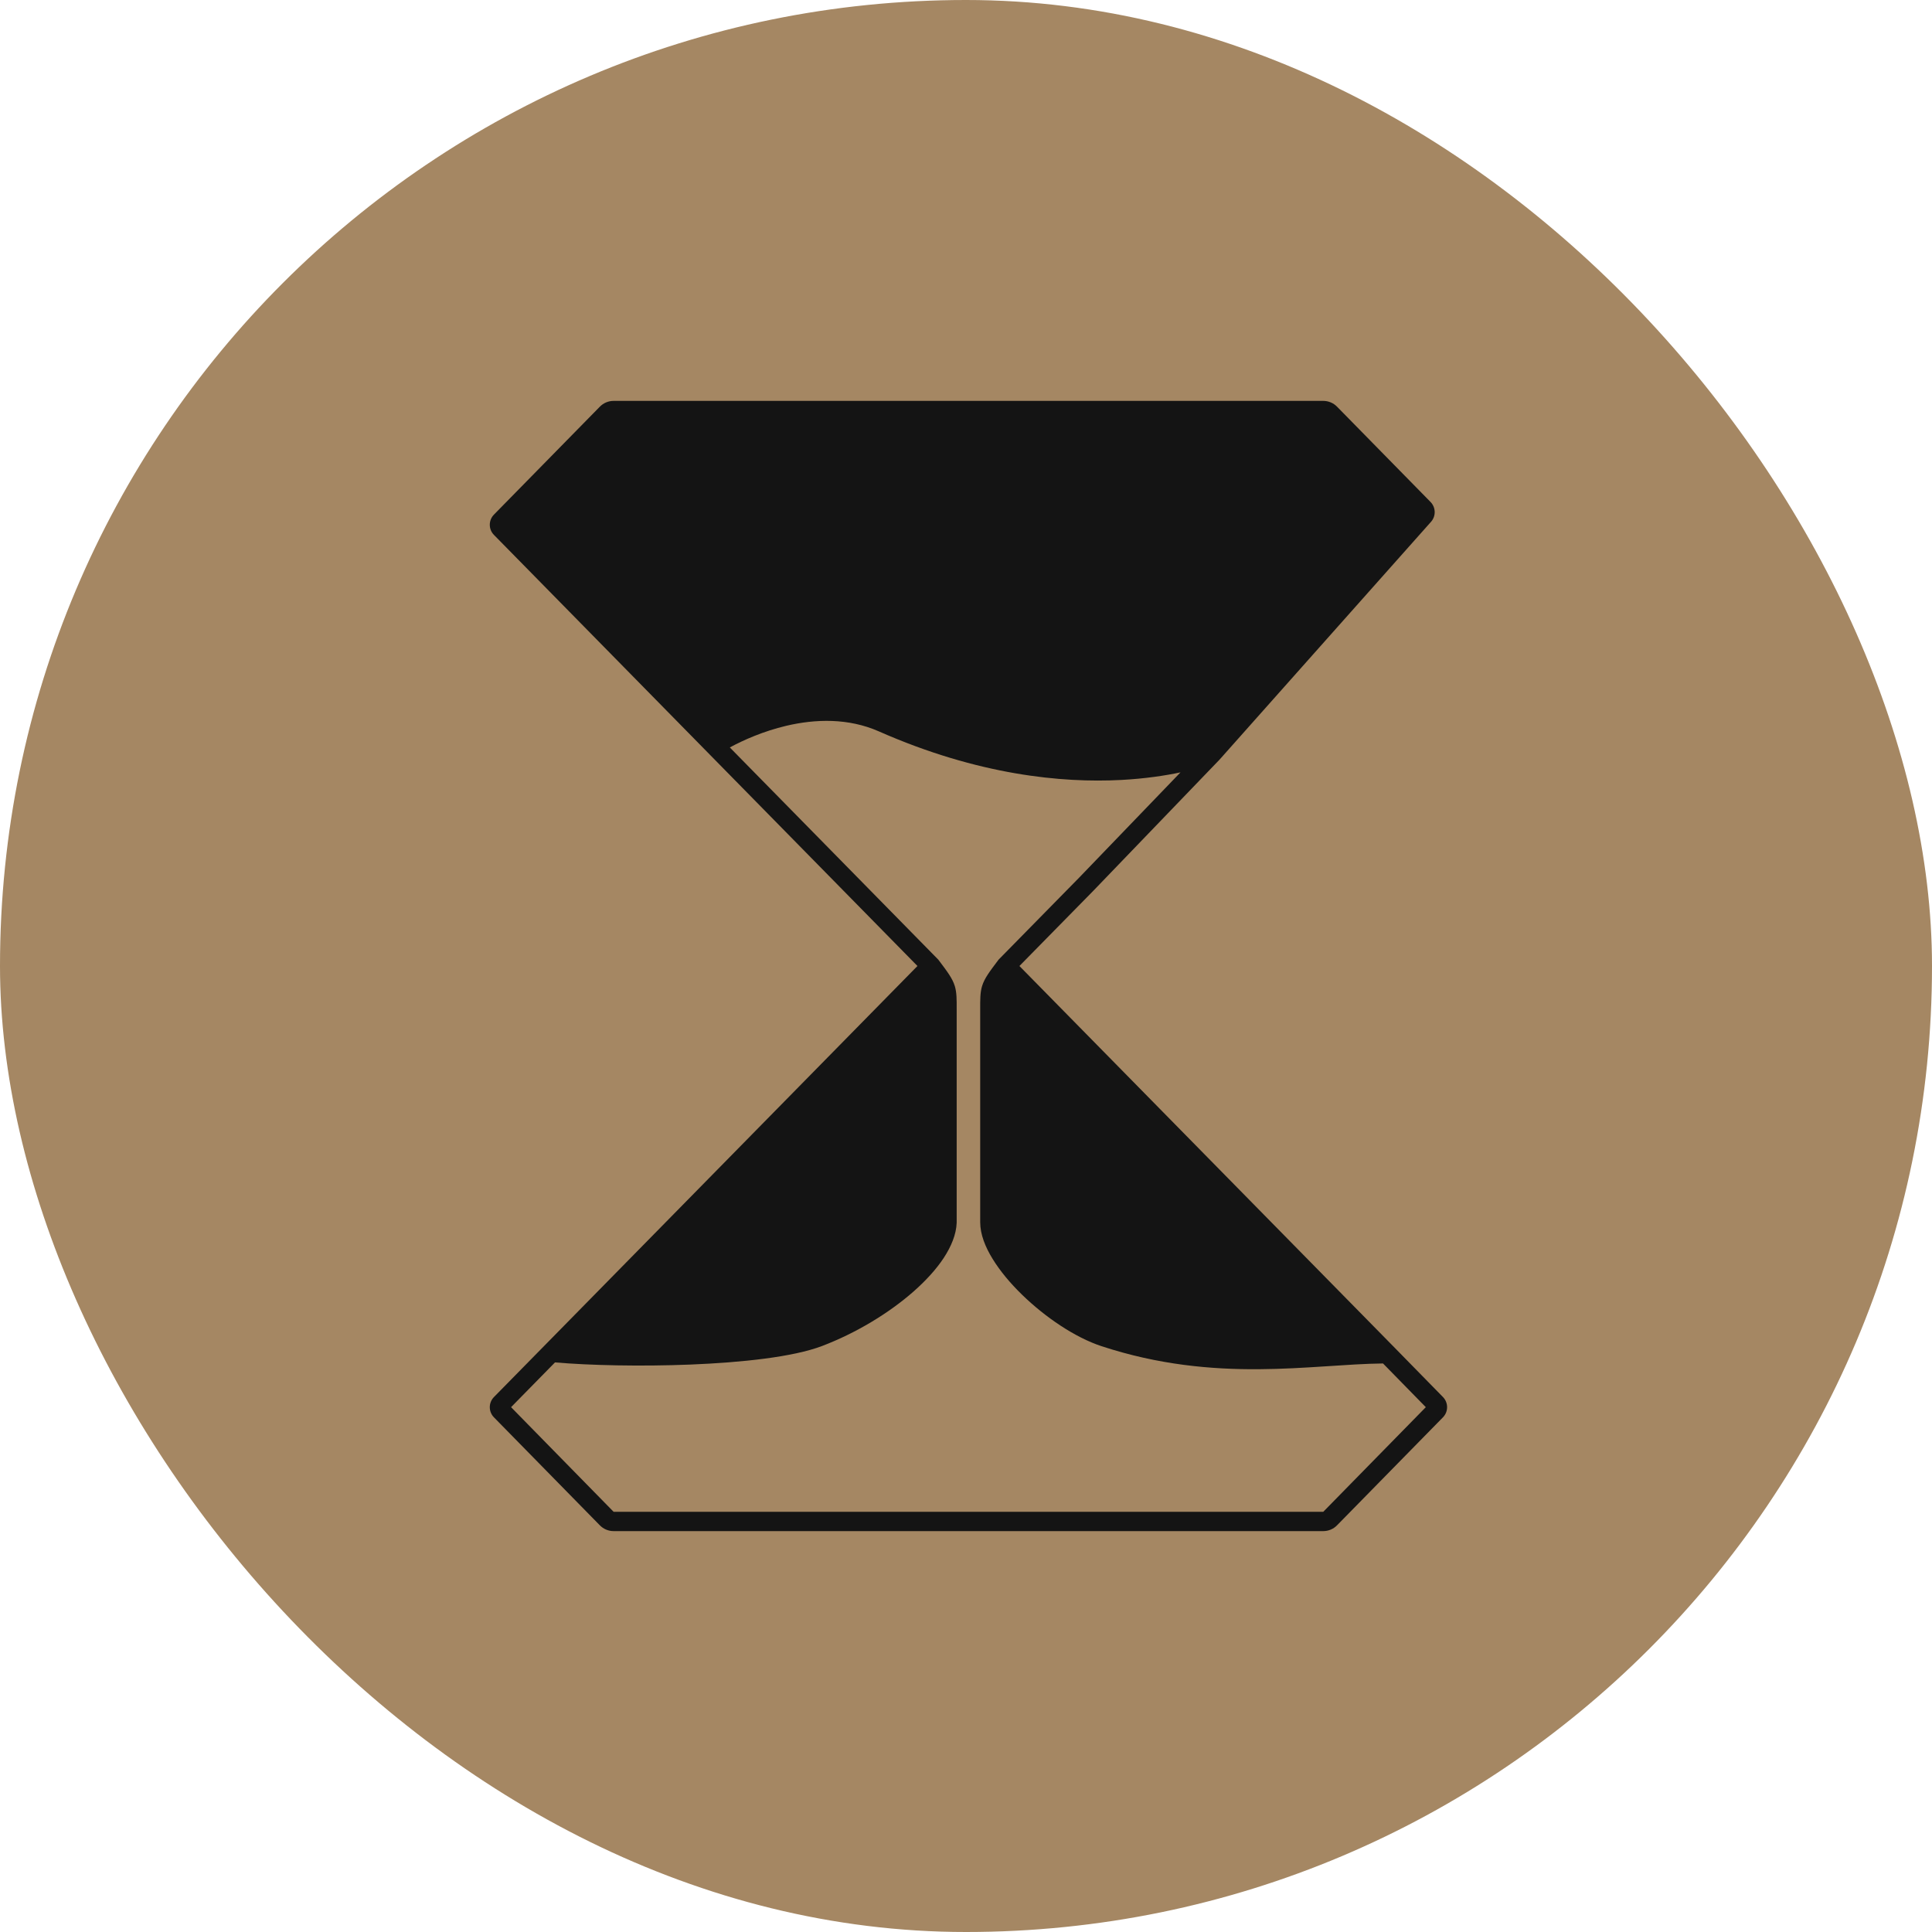
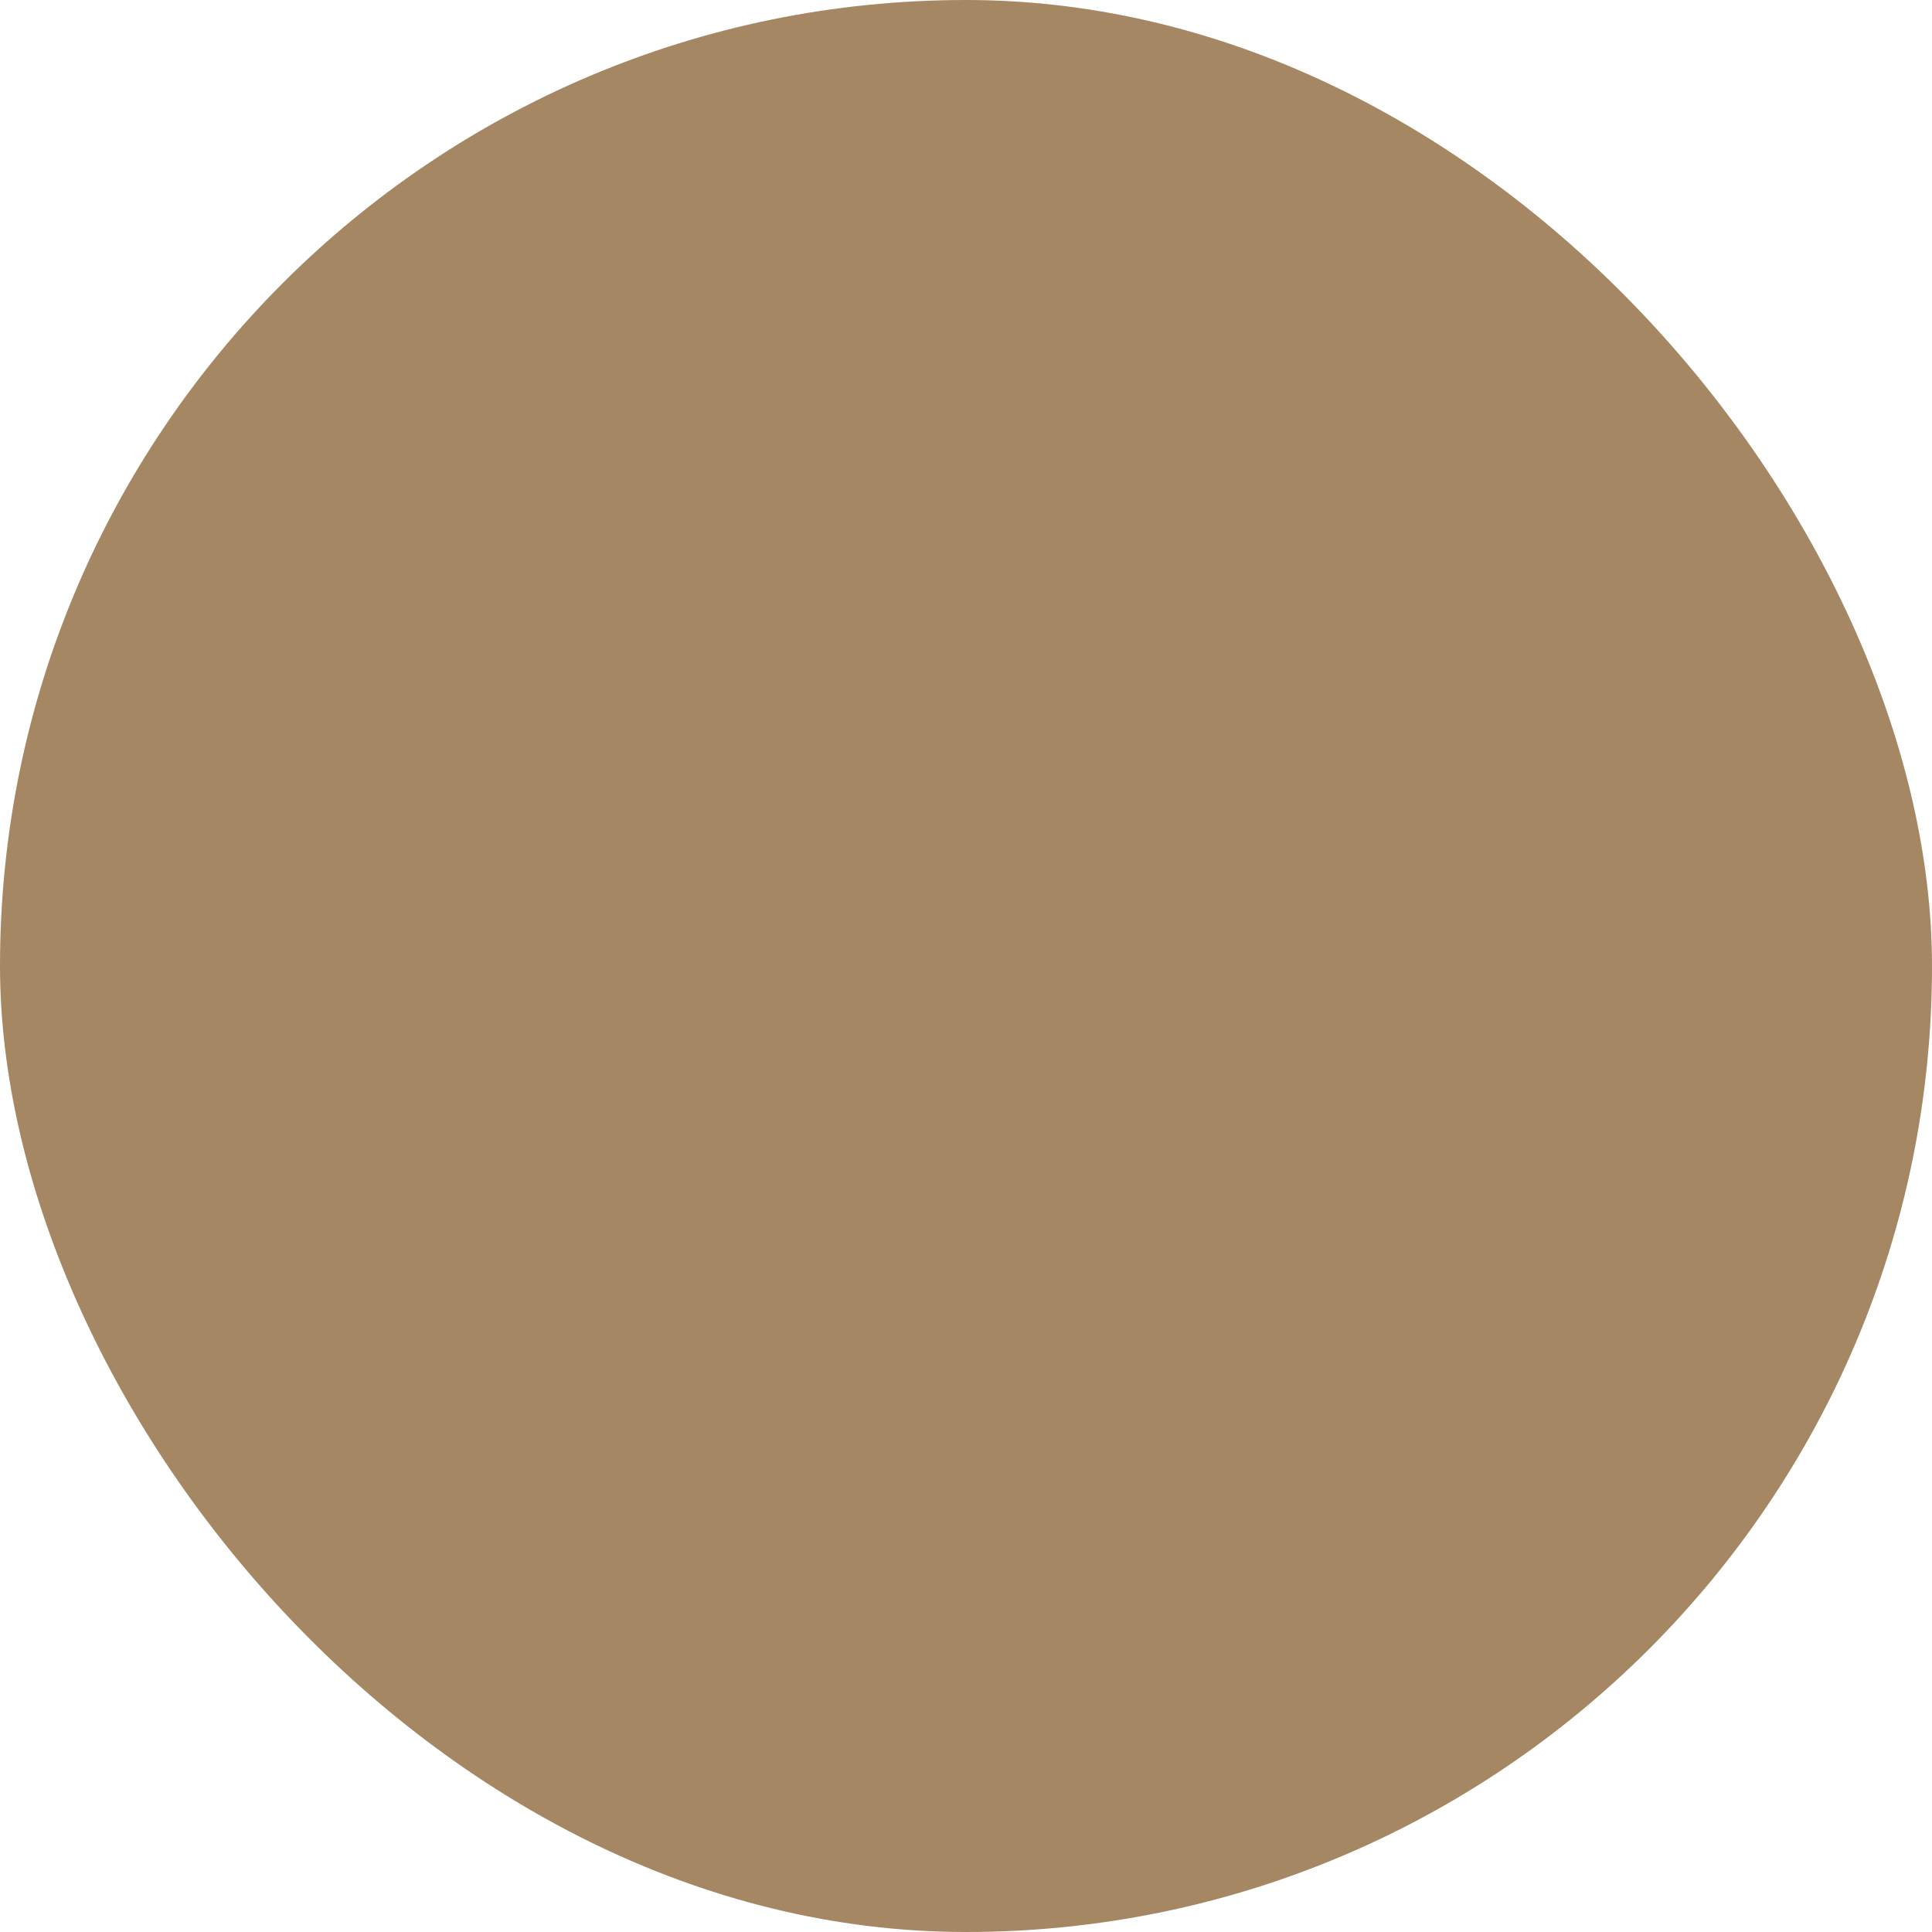
<svg xmlns="http://www.w3.org/2000/svg" width="40" height="40" viewBox="0 0 40 40" fill="none">
  <rect width="40" height="40" rx="20" fill="#A58763" />
-   <path fill-rule="evenodd" clip-rule="evenodd" d="M27.397 8.3C27.504 8.3 27.607 8.343 27.682 8.42L29.618 10.393C29.728 10.506 29.733 10.685 29.628 10.803L25.247 15.73L25.244 15.733L25.241 15.736L22.632 18.447L22.631 18.448L21.106 20L28.86 27.888L29.875 28.924C29.989 29.041 29.989 29.227 29.875 29.344L27.682 31.58C27.607 31.657 27.504 31.7 27.397 31.7H12.704C12.597 31.7 12.494 31.657 12.419 31.58L10.226 29.344C10.112 29.227 10.112 29.041 10.227 28.924L18.995 20L10.227 11.075C10.112 10.959 10.112 10.772 10.226 10.655L12.419 8.42C12.494 8.343 12.597 8.3 12.704 8.3H27.397ZM18.197 15.143C17.563 14.863 16.881 14.885 16.278 15.027C15.809 15.138 15.398 15.319 15.11 15.475L19.418 19.86L19.427 19.869L19.435 19.88C19.608 20.11 19.719 20.253 19.769 20.418C19.809 20.553 19.807 20.697 19.807 20.884V25.311L19.807 25.315C19.798 25.56 19.693 25.808 19.539 26.044C19.383 26.281 19.166 26.517 18.912 26.741C18.403 27.188 17.725 27.599 17.019 27.868C16.419 28.096 15.356 28.209 14.291 28.252C13.264 28.293 12.204 28.269 11.491 28.207L10.581 29.134L12.704 31.3H27.397L29.52 29.134L28.634 28.229C27.156 28.244 25.179 28.651 22.805 27.871C22.258 27.691 21.639 27.272 21.159 26.804C20.917 26.569 20.705 26.315 20.551 26.064C20.399 25.818 20.294 25.555 20.294 25.307V20.884C20.294 20.697 20.292 20.553 20.332 20.418C20.382 20.253 20.493 20.11 20.666 19.88L20.674 19.869L20.683 19.86L22.344 18.169L24.441 15.991C24.125 16.058 23.712 16.121 23.216 16.148C21.988 16.213 20.252 16.049 18.197 15.143Z" fill="#141414" />
</svg>